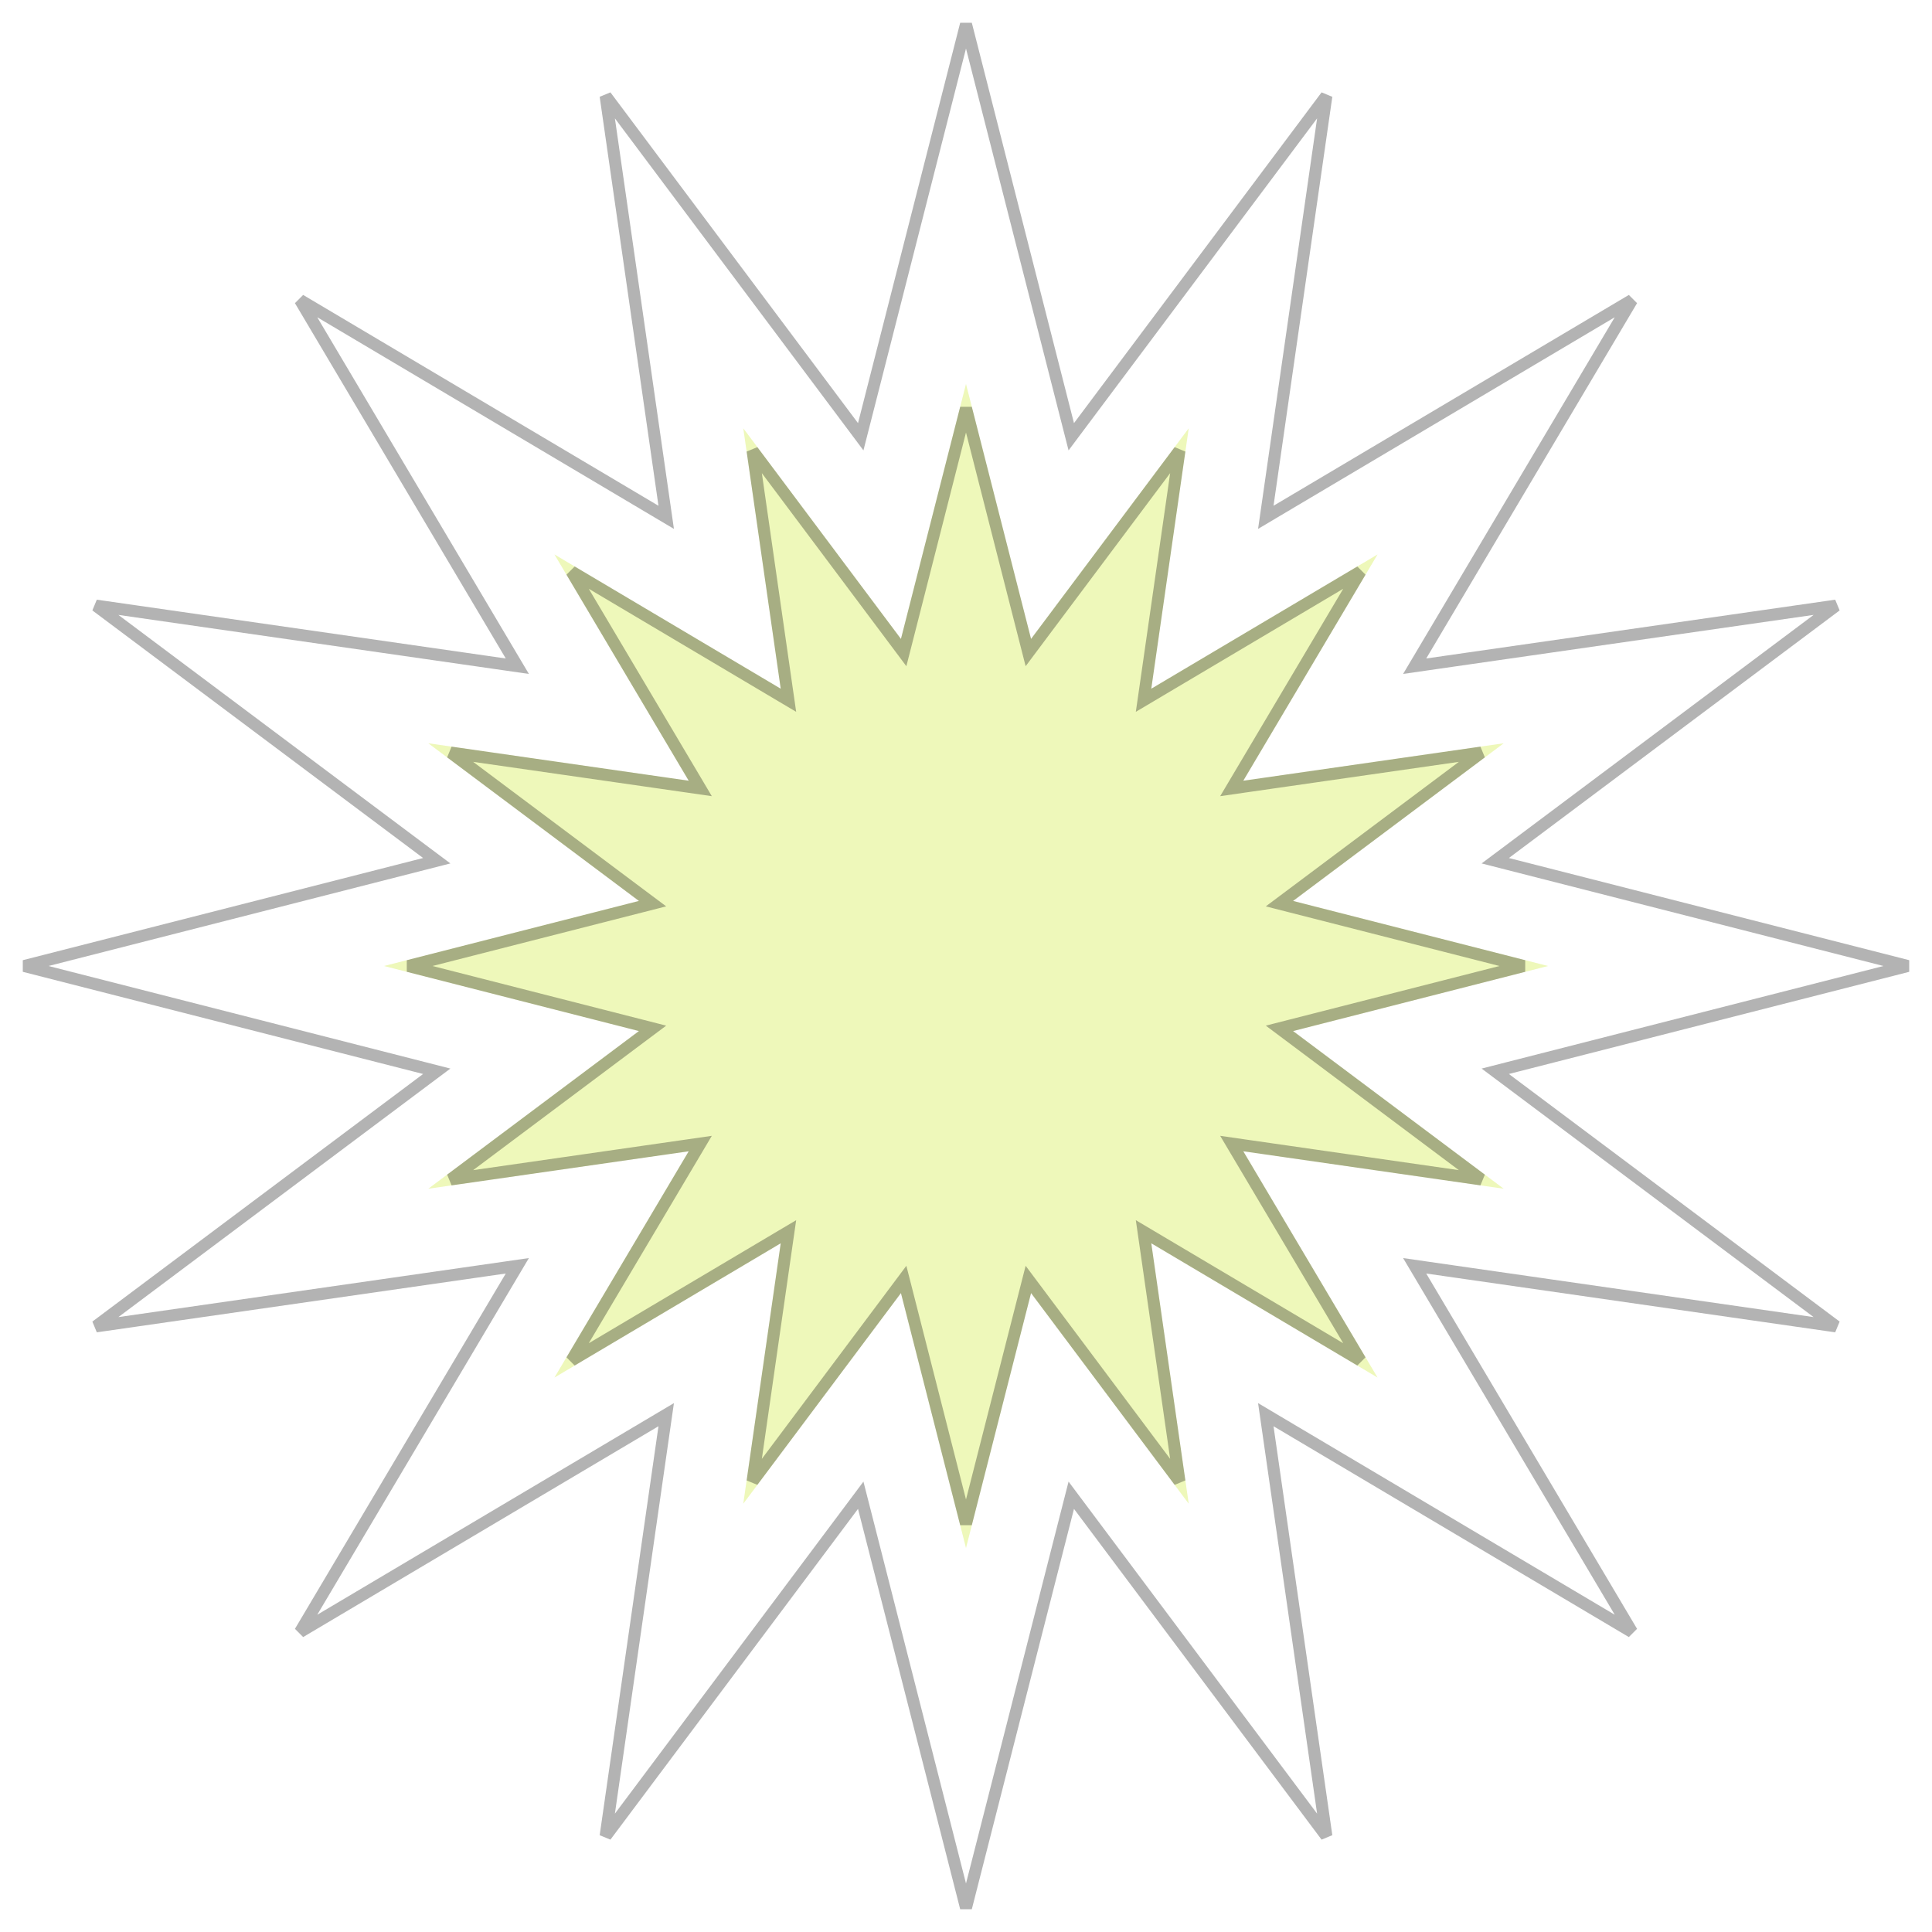
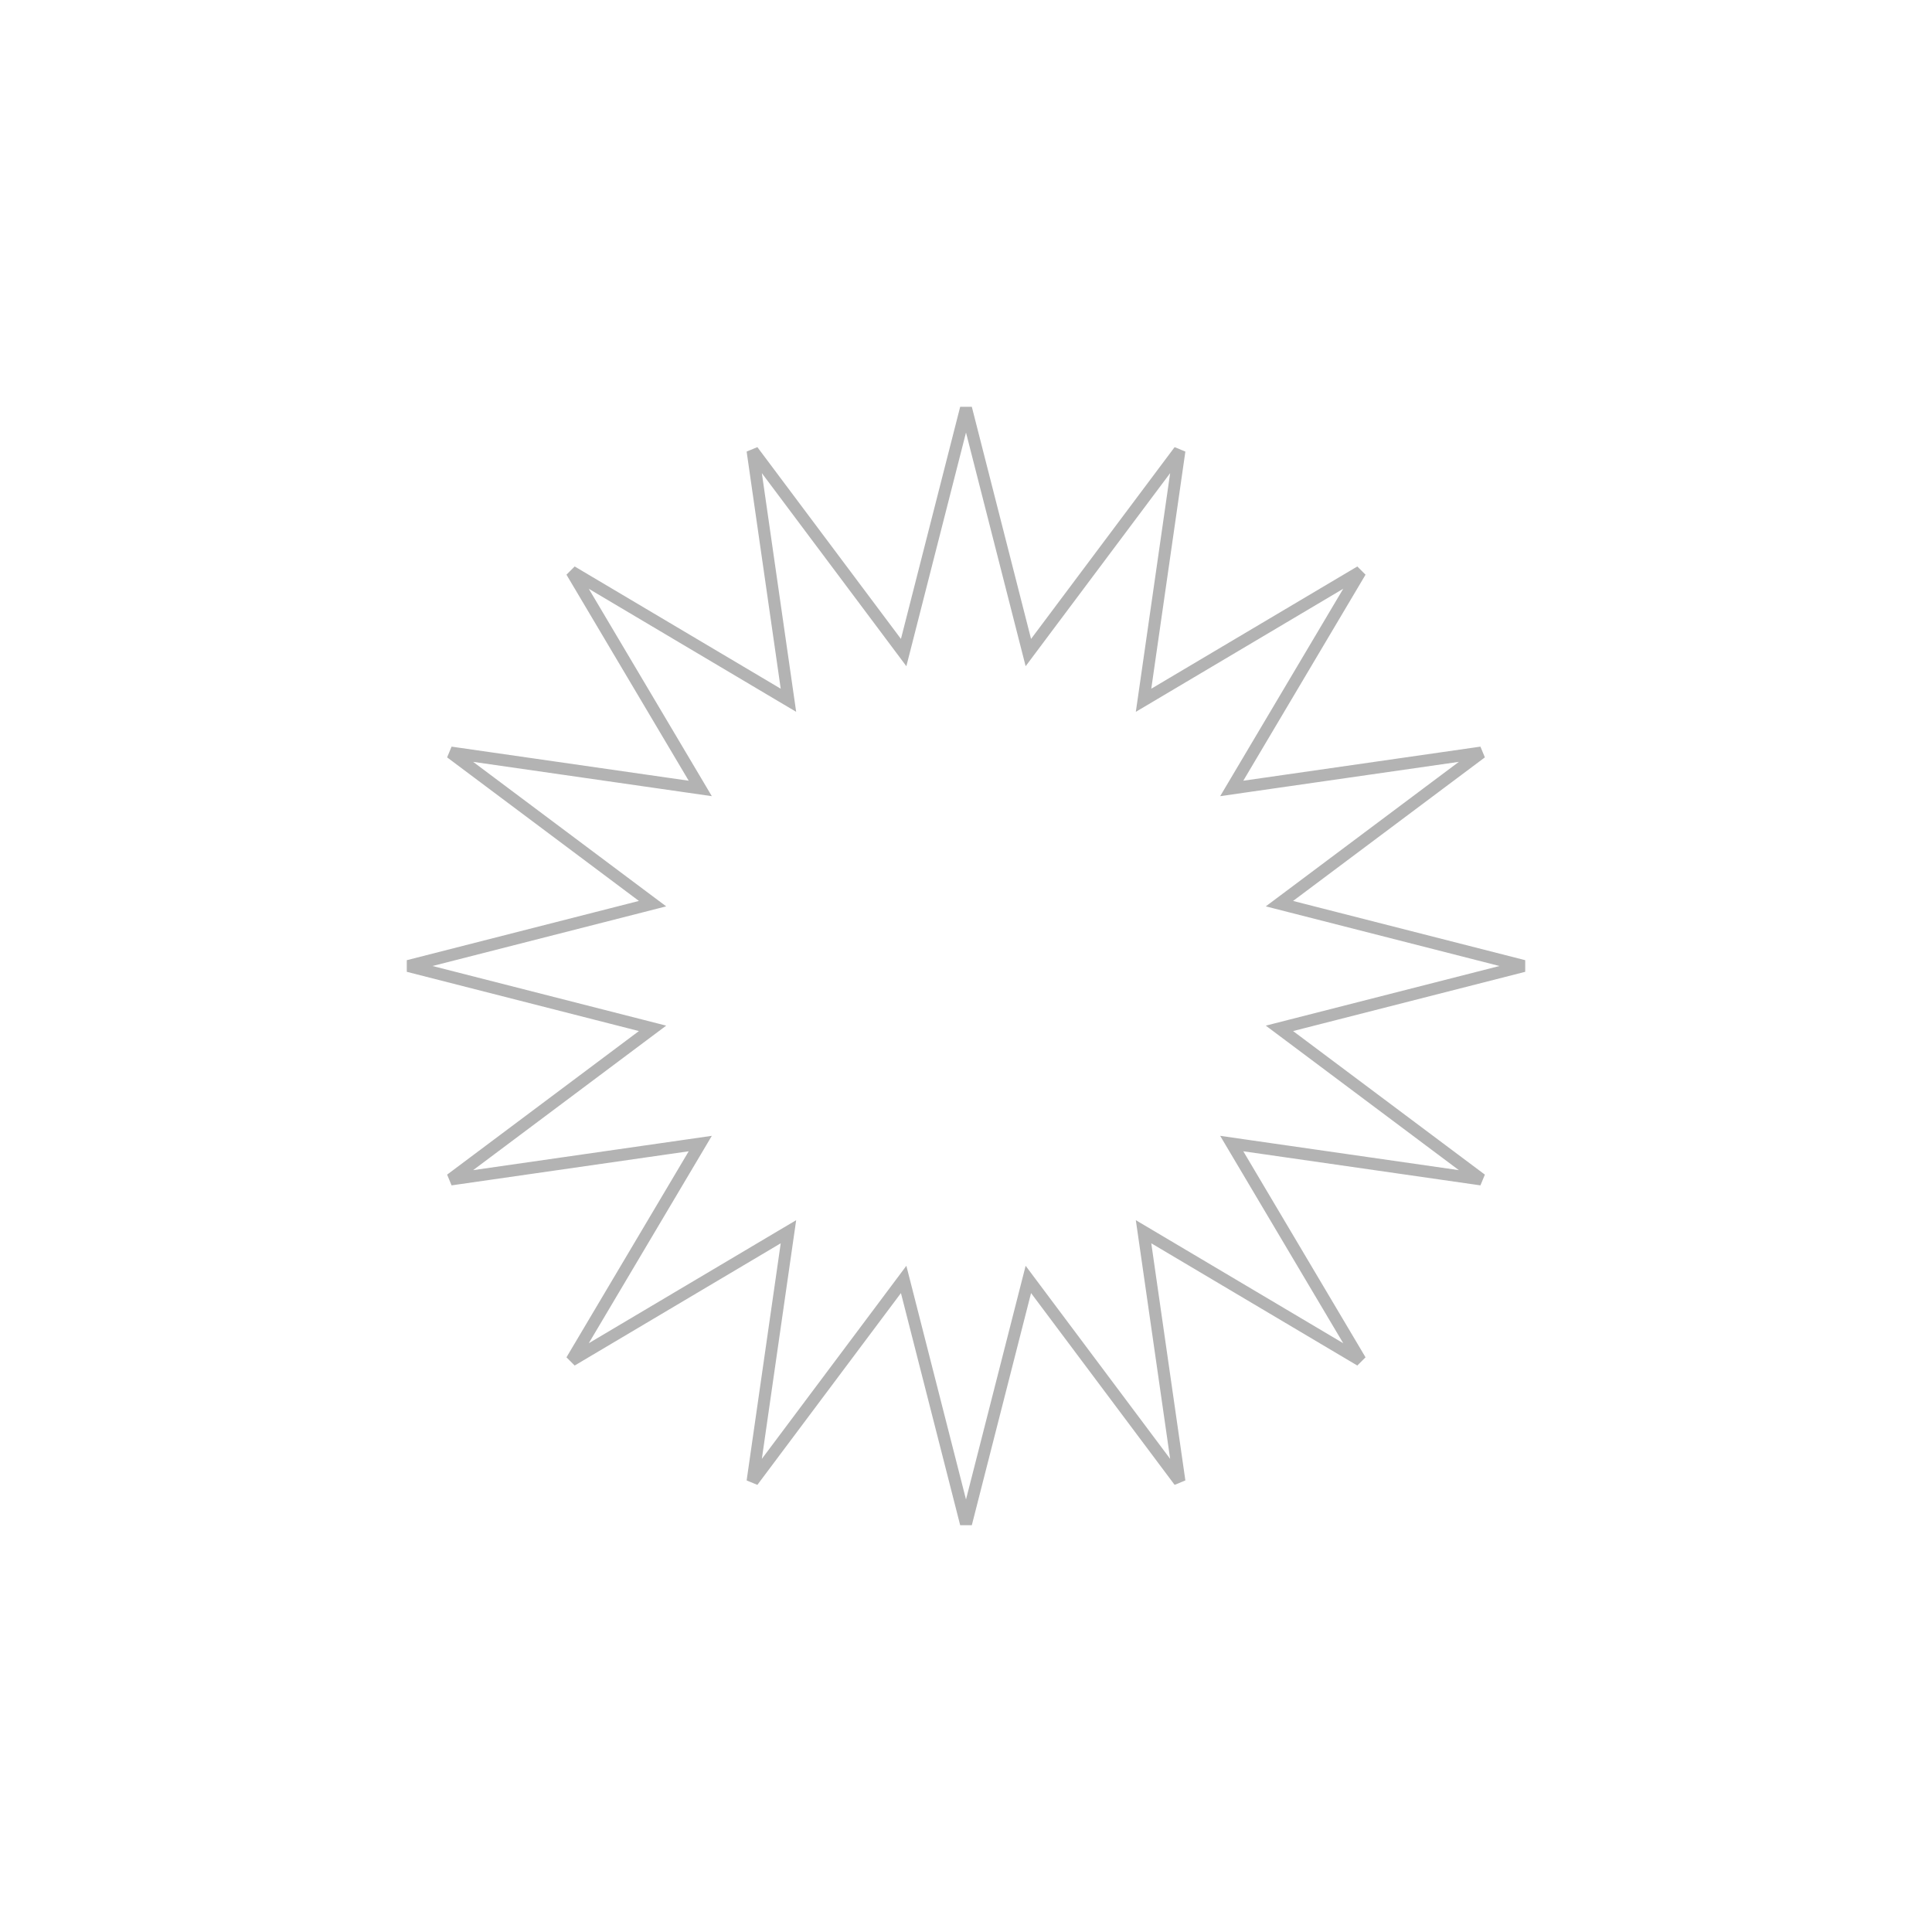
<svg xmlns="http://www.w3.org/2000/svg" width="161" height="161" viewBox="0 0 161 161" fill="none">
-   <path d="M80.5 32L85.922 53.243L99.06 35.692L95.94 57.393L114.795 46.205L103.607 65.06L125.308 61.94L107.757 75.078L129 80.5L107.757 85.922L125.308 99.06L103.607 95.94L114.795 114.795L95.94 103.607L99.06 125.308L85.922 107.757L80.5 129L75.078 107.757L61.94 125.308L65.06 103.607L46.205 114.795L57.393 95.94L35.692 99.06L53.243 85.922L32 80.5L53.243 75.078L35.692 61.94L57.393 65.06L46.205 46.205L65.06 57.393L61.94 35.692L75.078 53.243L80.5 32Z" fill="#C6E81A" fill-opacity="0.3" />
  <path d="M85.437 53.367L85.696 54.38L86.322 53.543L98.286 37.56L95.445 57.322L95.296 58.356L96.195 57.823L113.365 47.635L103.177 64.805L102.644 65.704L103.678 65.555L123.44 62.714L107.457 74.678L106.62 75.304L107.633 75.563L126.978 80.5L107.633 85.437L106.62 85.696L107.457 86.322L123.44 98.286L103.678 95.445L102.644 95.296L103.177 96.195L113.365 113.365L96.195 103.177L95.296 102.644L95.445 103.678L98.286 123.44L86.322 107.457L85.696 106.62L85.437 107.633L80.5 126.978L75.563 107.633L75.304 106.62L74.678 107.457L62.714 123.44L65.555 103.678L65.704 102.644L64.805 103.177L47.635 113.365L57.823 96.195L58.356 95.296L57.322 95.445L37.56 98.286L53.543 86.322L54.38 85.696L53.367 85.437L34.022 80.5L53.367 75.563L54.38 75.304L53.543 74.678L37.56 62.714L57.322 65.555L58.356 65.704L57.823 64.805L47.635 47.635L64.805 57.823L65.704 58.356L65.555 57.322L62.714 37.56L74.678 53.543L75.304 54.38L75.563 53.367L80.5 34.022L85.437 53.367Z" stroke="black" stroke-opacity="0.3" />
-   <path d="M89.014 35.383L89.273 36.396L89.899 35.559L110.532 7.996L105.632 42.076L105.483 43.111L106.382 42.577L135.992 25.008L118.423 54.618L117.889 55.517L118.924 55.368L153.004 50.468L125.441 71.101L124.604 71.727L125.617 71.986L158.978 80.5L125.617 89.014L124.604 89.273L125.441 89.899L153.004 110.532L118.924 105.632L117.889 105.483L118.423 106.382L135.992 135.992L106.382 118.423L105.483 117.889L105.632 118.924L110.532 153.004L89.899 125.441L89.273 124.604L89.014 125.617L80.5 158.978L71.986 125.617L71.727 124.604L71.101 125.441L50.468 153.004L55.368 118.924L55.517 117.889L54.618 118.423L25.008 135.992L42.577 106.382L43.111 105.483L42.076 105.632L7.996 110.532L35.559 89.899L36.396 89.273L35.383 89.014L2.022 80.5L35.383 71.986L36.396 71.727L35.559 71.101L7.996 50.468L42.076 55.368L43.111 55.517L42.577 54.618L25.008 25.008L54.618 42.577L55.517 43.111L55.368 42.076L50.468 7.996L71.101 35.559L71.727 36.396L71.986 35.383L80.5 2.022L89.014 35.383Z" stroke="black" stroke-opacity="0.3" />
</svg>